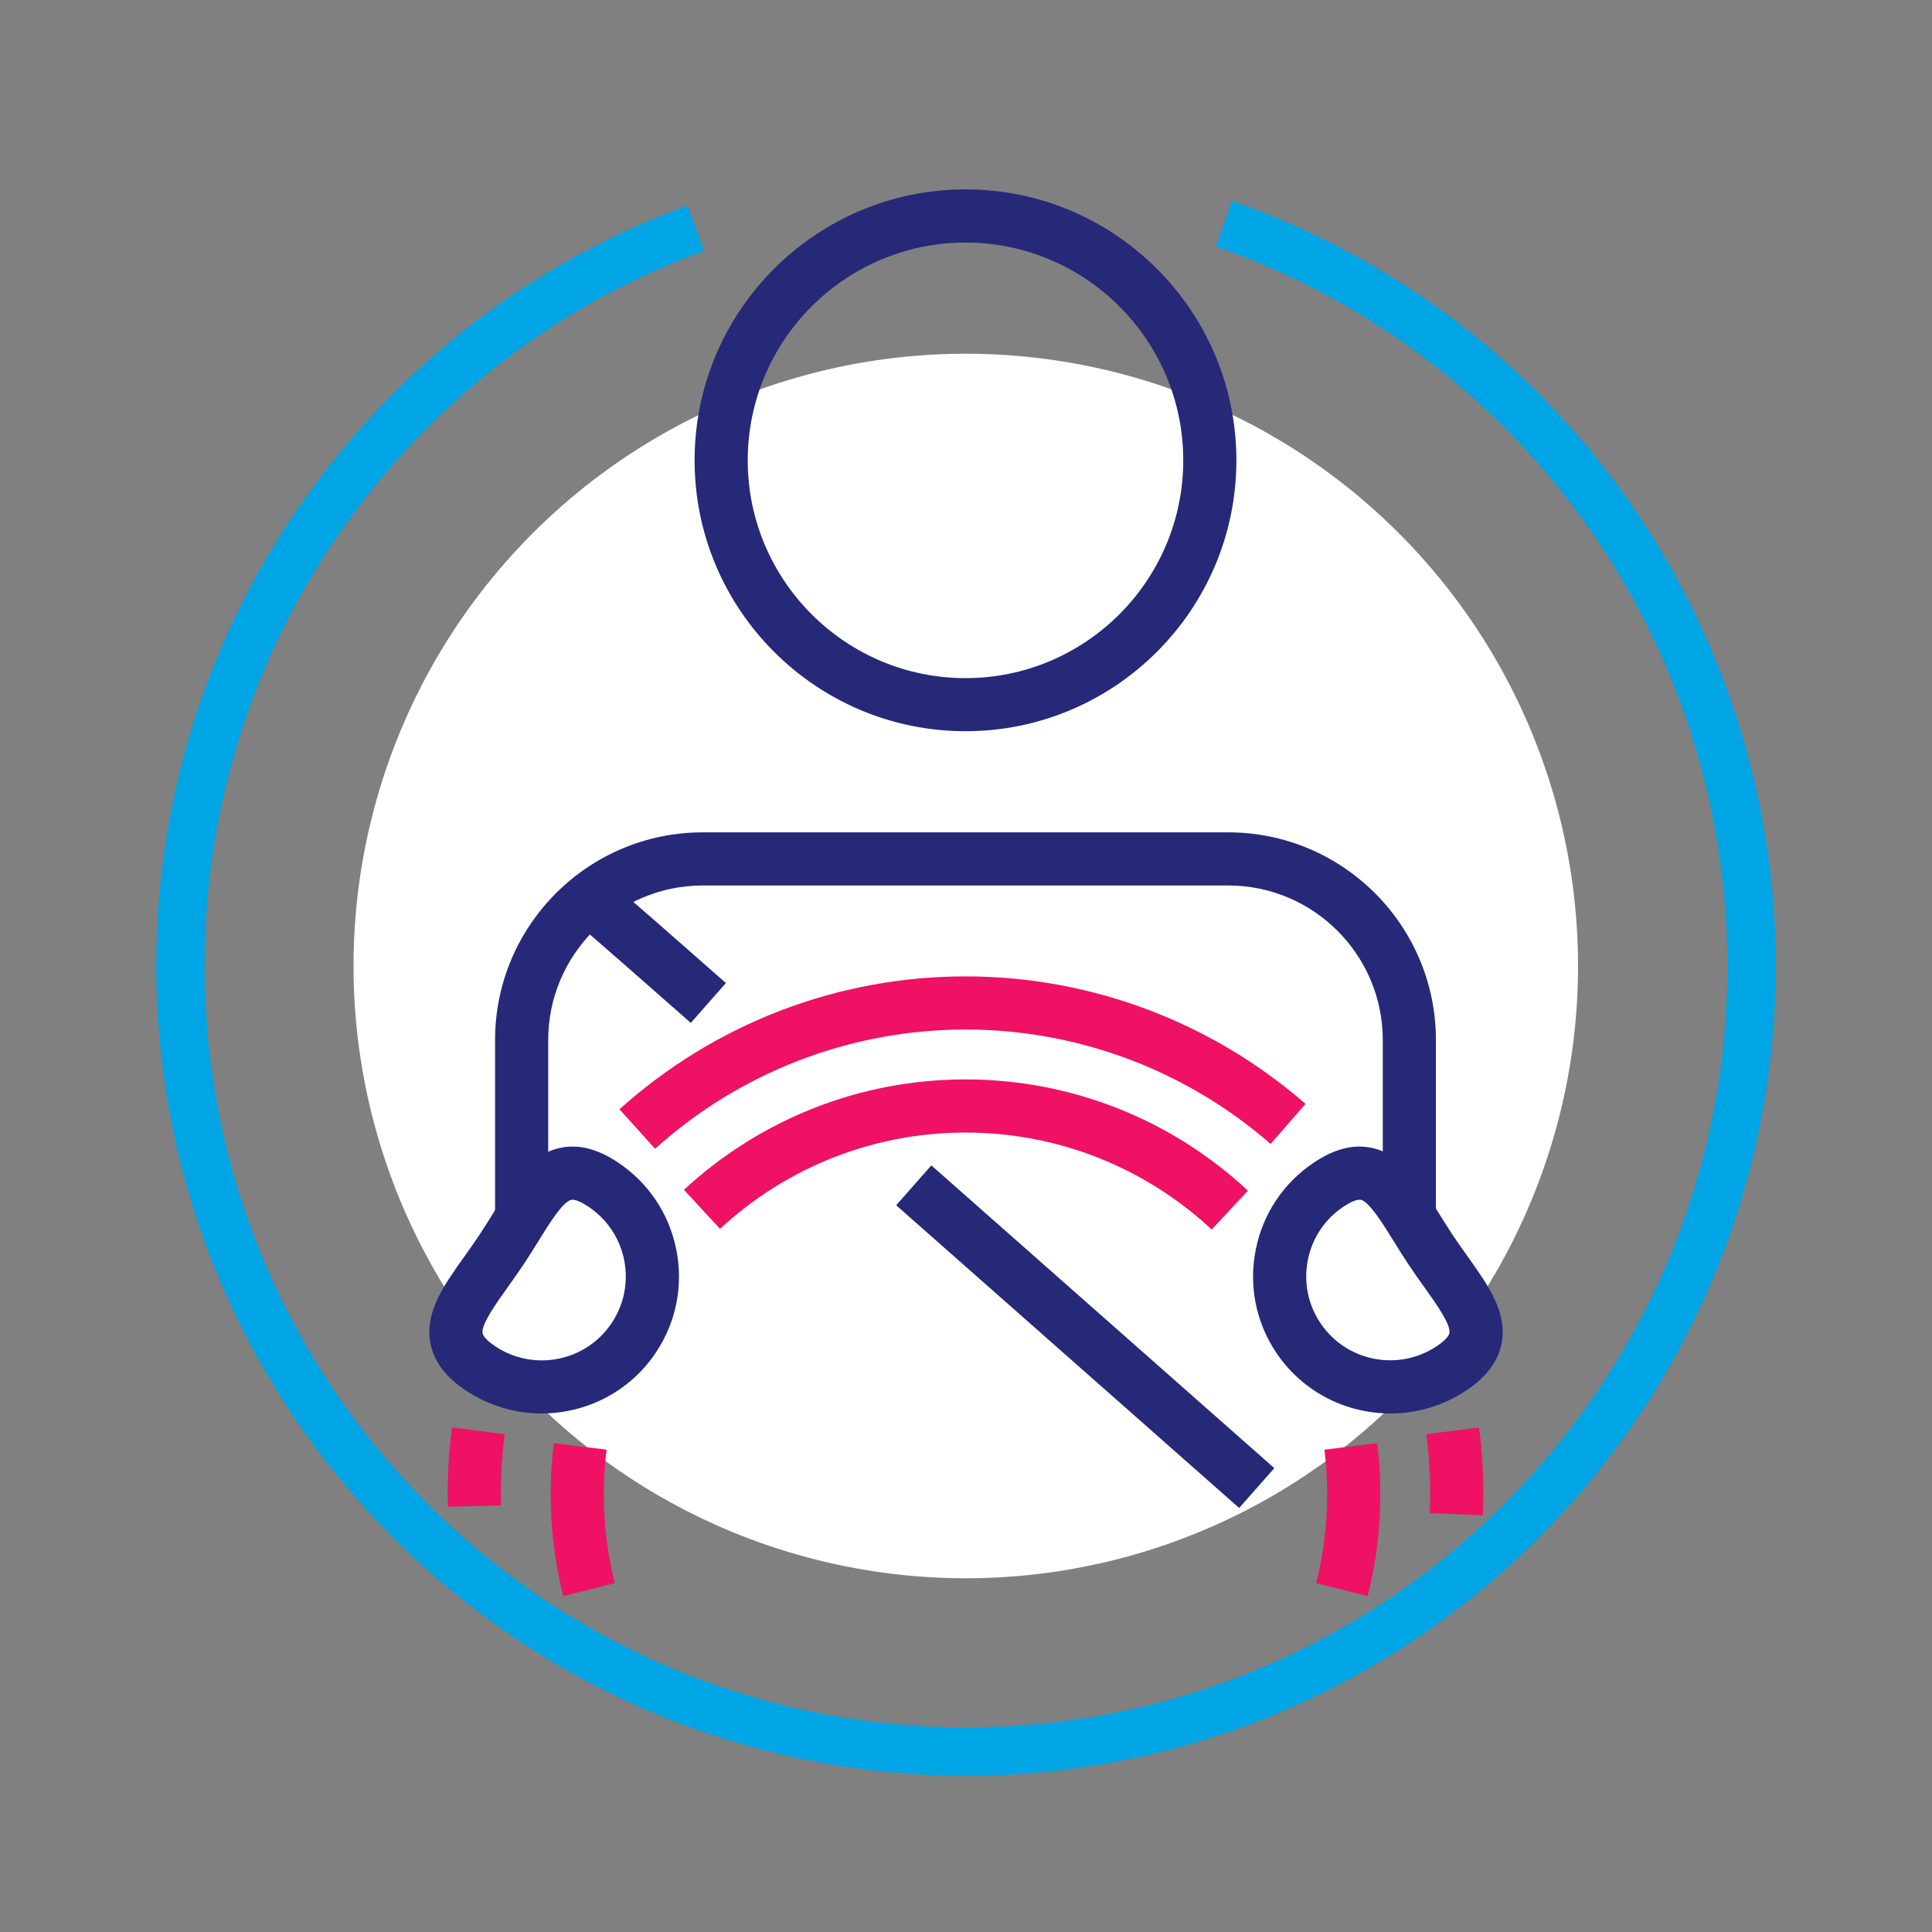
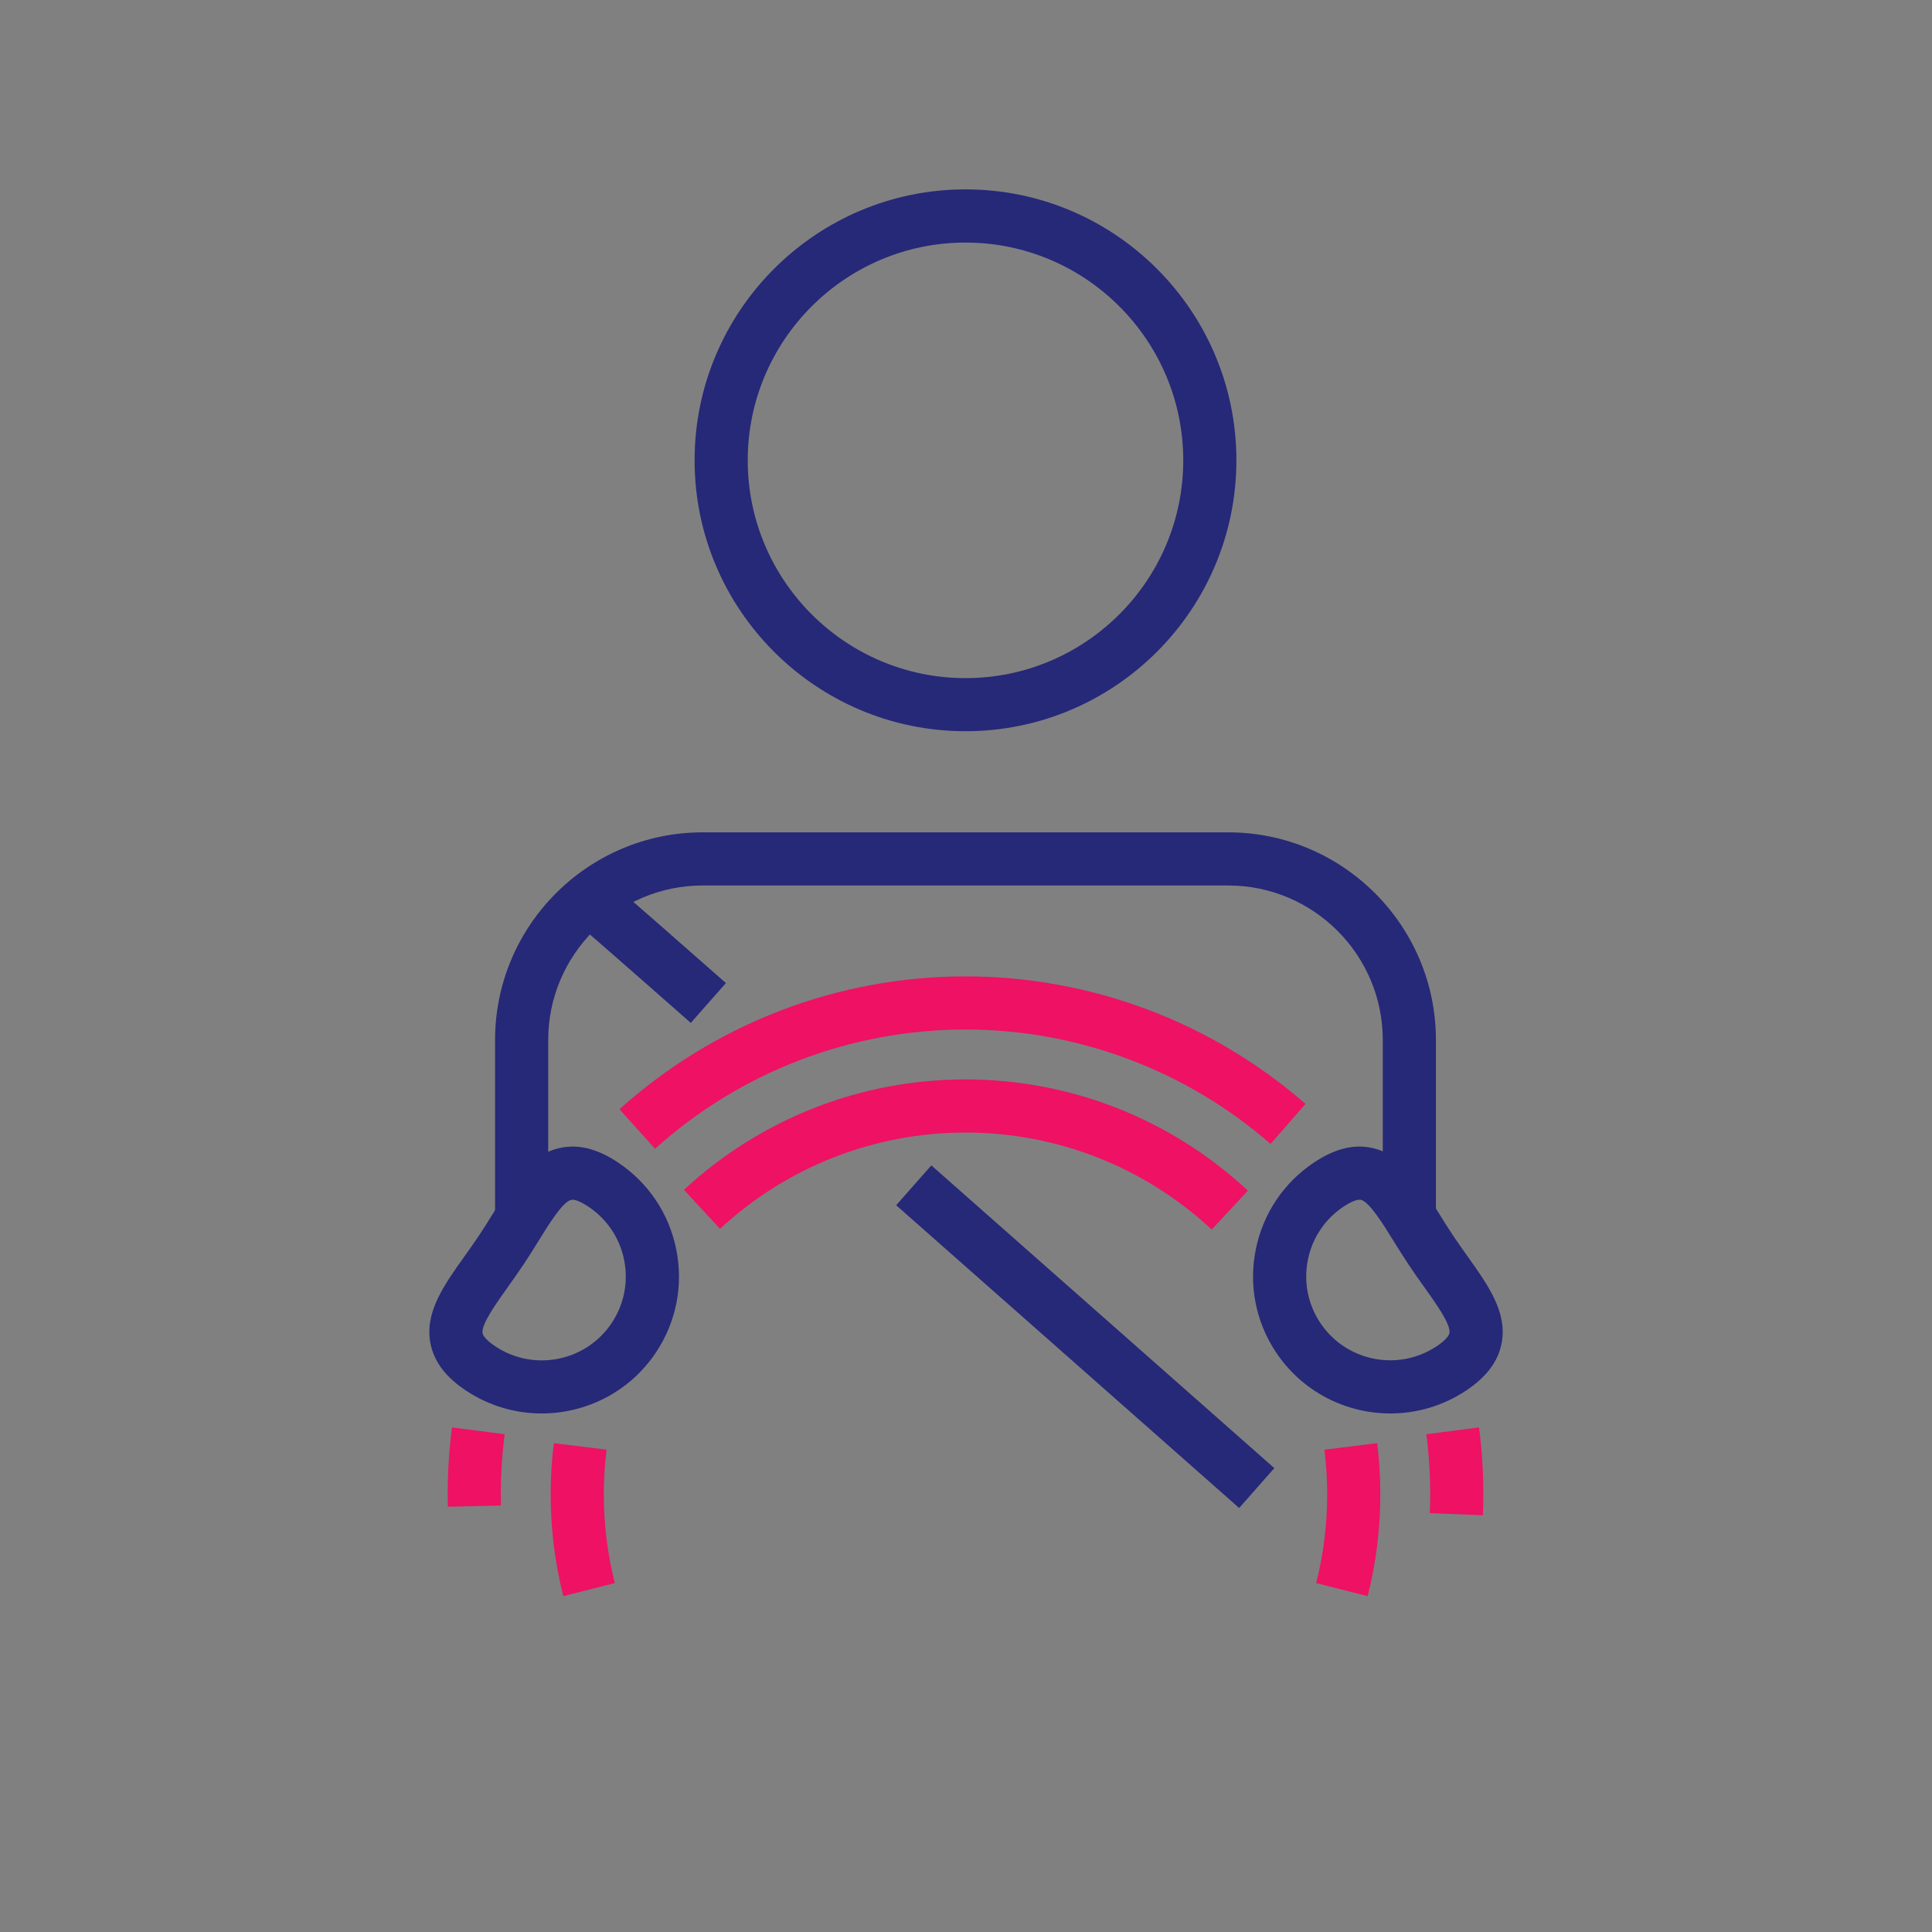
<svg xmlns="http://www.w3.org/2000/svg" id="Capa_3" x="0px" y="0px" viewBox="0 0 400 400" style="enable-background:new 0 0 400 400;" xml:space="preserve">
  <rect x="0" y="0" width="400" height="400" fill="#808080" stroke="none" />
  <style type="text/css">	.st0{fill:#00A5E5;}	.st1{fill:#FFFFFF;}	.st2{fill:#262878;}	.st3{fill:#EE1164;}	.st4{fill:none;stroke:#262878;stroke-width:11;stroke-linejoin:round;stroke-miterlimit:10;}	.st5{fill:none;stroke:#EE1164;stroke-width:11;stroke-linejoin:round;stroke-miterlimit:10;}</style>
  <g>
    <g>
-       <path class="st0" d="M200,367.64c-92.44,0-167.64-75.2-167.64-167.64c0-35.03,10.69-68.58,30.92-97.03   c19.79-27.83,47.12-48.72,79.05-60.42l3.44,9.39c-30.02,11-55.73,30.65-74.34,56.82c-19.02,26.75-29.07,58.3-29.07,91.24   c0,86.92,70.72,157.64,157.64,157.64S357.64,286.92,357.64,200c0-67.08-42.54-126.93-105.87-148.94l3.28-9.45   C322.4,65.02,367.64,128.67,367.64,200C367.64,292.44,292.44,367.64,200,367.64z" />
-       <ellipse transform="matrix(0.707 -0.707 0.707 0.707 -82.843 200)" class="st1" cx="200" cy="200" rx="126.78" ry="126.78" />
-     </g>
+       </g>
    <g>
      <g>
        <path class="st2" d="M297.29,252.47h-11v-37.15c0-17.64-14.35-31.99-31.99-31.99H145.49c-17.64,0-31.99,14.35-31.99,31.99v36.79    h-11v-36.79c0-23.7,19.28-42.99,42.99-42.99H254.3c23.7,0,42.99,19.28,42.99,42.99V252.47z" />
        <path class="st2" d="M199.9,151.39c-30.93,0-56.09-25.16-56.09-56.09s25.16-56.09,56.09-56.09c30.93,0,56.08,25.16,56.08,56.09    S230.82,151.39,199.9,151.39z M199.9,50.22c-24.86,0-45.09,20.23-45.09,45.09s20.23,45.09,45.09,45.09    c24.86,0,45.08-20.23,45.08-45.09S224.76,50.22,199.9,50.22z" />
      </g>
      <path class="st3" d="M116.63,330.46c-1.74-6.86-2.62-13.96-2.62-21.09c0-3.53,0.22-7.09,0.65-10.58l10.92,1.35   c-0.38,3.04-0.57,6.15-0.57,9.23c0,6.22,0.77,12.41,2.28,18.39L116.63,330.46z M283.16,330.46l-10.66-2.7   c1.52-5.98,2.28-12.16,2.28-18.39c0-3.09-0.19-6.19-0.57-9.23l10.92-1.35c0.43,3.48,0.65,7.04,0.65,10.58   C285.78,316.5,284.9,323.6,283.16,330.46z M307.02,313.72l-10.99-0.44c0.05-1.3,0.08-2.61,0.08-3.91c0-4.15-0.27-8.34-0.8-12.43   l10.91-1.41c0.59,4.56,0.89,9.22,0.89,13.84C307.11,310.81,307.08,312.28,307.02,313.72z M92.72,311.96   c-0.02-0.86-0.03-1.73-0.03-2.59c0-4.63,0.3-9.28,0.89-13.84l10.91,1.41c-0.53,4.09-0.8,8.27-0.8,12.43   c0,0.78,0.01,1.55,0.03,2.33L92.72,311.96z M250.87,254.56c-13.91-12.95-32.01-20.08-50.98-20.08c-18.88,0-36.93,7.08-50.82,19.93   l-7.47-8.07c15.93-14.74,36.63-22.86,58.29-22.86c21.75,0,42.52,8.18,58.47,23.03L250.87,254.56z M135.62,237.84l-7.36-8.18   c19.72-17.74,45.16-27.51,71.64-27.51c25.87,0,50.86,9.38,70.39,26.4l-7.23,8.29c-17.52-15.28-39.95-23.69-63.16-23.69   C176.14,213.16,153.31,221.92,135.62,237.84z" />
      <path class="st2" d="M112.14,292.64c-5.4,0-10.85-1.54-15.67-4.74l0,0c-4.26-2.83-6.67-6.07-7.37-9.89   c-1.17-6.35,2.83-11.96,7.07-17.9c1.02-1.43,2.07-2.91,3.09-4.44s1.97-3.07,2.9-4.56c3.84-6.21,7.47-12.07,13.78-13.44   c3.8-0.83,7.71,0.15,11.97,2.98c6.31,4.2,10.61,10.6,12.1,18.03c1.49,7.43,0.01,15-4.19,21.31   C130.36,288.2,121.33,292.64,112.14,292.64z M118.53,248.39c-0.09,0-0.18,0.01-0.26,0.03c-1.75,0.38-4.54,4.88-6.77,8.49   c-0.97,1.57-1.97,3.19-3.09,4.86c-1.12,1.68-2.22,3.23-3.29,4.73c-2.47,3.46-5.53,7.76-5.21,9.53c0.13,0.69,1.12,1.71,2.65,2.72h0   c7.98,5.31,18.79,3.13,24.09-4.84c2.57-3.87,3.48-8.5,2.57-13.05s-3.55-8.47-7.41-11.04C120.45,248.9,119.26,248.39,118.53,248.39   z" />
      <path class="st2" d="M287.86,292.64c-9.19,0-18.21-4.45-23.67-12.65c-4.2-6.31-5.69-13.88-4.19-21.31   c1.49-7.43,5.79-13.84,12.1-18.03c4.26-2.83,8.17-3.81,11.97-2.98c6.31,1.37,9.94,7.24,13.78,13.44c0.92,1.49,1.88,3.03,2.9,4.56   s2.07,3.01,3.09,4.44c4.24,5.94,8.24,11.56,7.07,17.9c-0.7,3.82-3.12,7.06-7.37,9.89C298.71,291.11,293.25,292.64,287.86,292.64z    M281.47,248.39c-0.73,0-1.92,0.51-3.28,1.41c-3.87,2.57-6.5,6.49-7.41,11.04s0,9.19,2.57,13.05c5.31,7.98,16.11,10.15,24.09,4.84   h0c1.53-1.02,2.52-2.04,2.65-2.72c0.33-1.76-2.74-6.07-5.21-9.53c-1.07-1.5-2.18-3.05-3.29-4.73c-1.12-1.68-2.12-3.3-3.09-4.86   c-2.24-3.61-5.02-8.1-6.77-8.49C281.65,248.4,281.56,248.39,281.47,248.39z" />
      <rect x="219.06" y="229.41" transform="matrix(0.662 -0.75 0.75 0.662 -131.532 261.959)" class="st2" width="11" height="94.68" />
      <path class="st2" d="M143.02,211.78c-19.57-17.24-23.59-20.66-24.25-21.16c0.16,0.12,0.29,0.2,0.36,0.24l5.67-9.42   c0.67,0.41,1.31,0.79,25.49,22.09L143.02,211.78z" />
    </g>
  </g>
</svg>